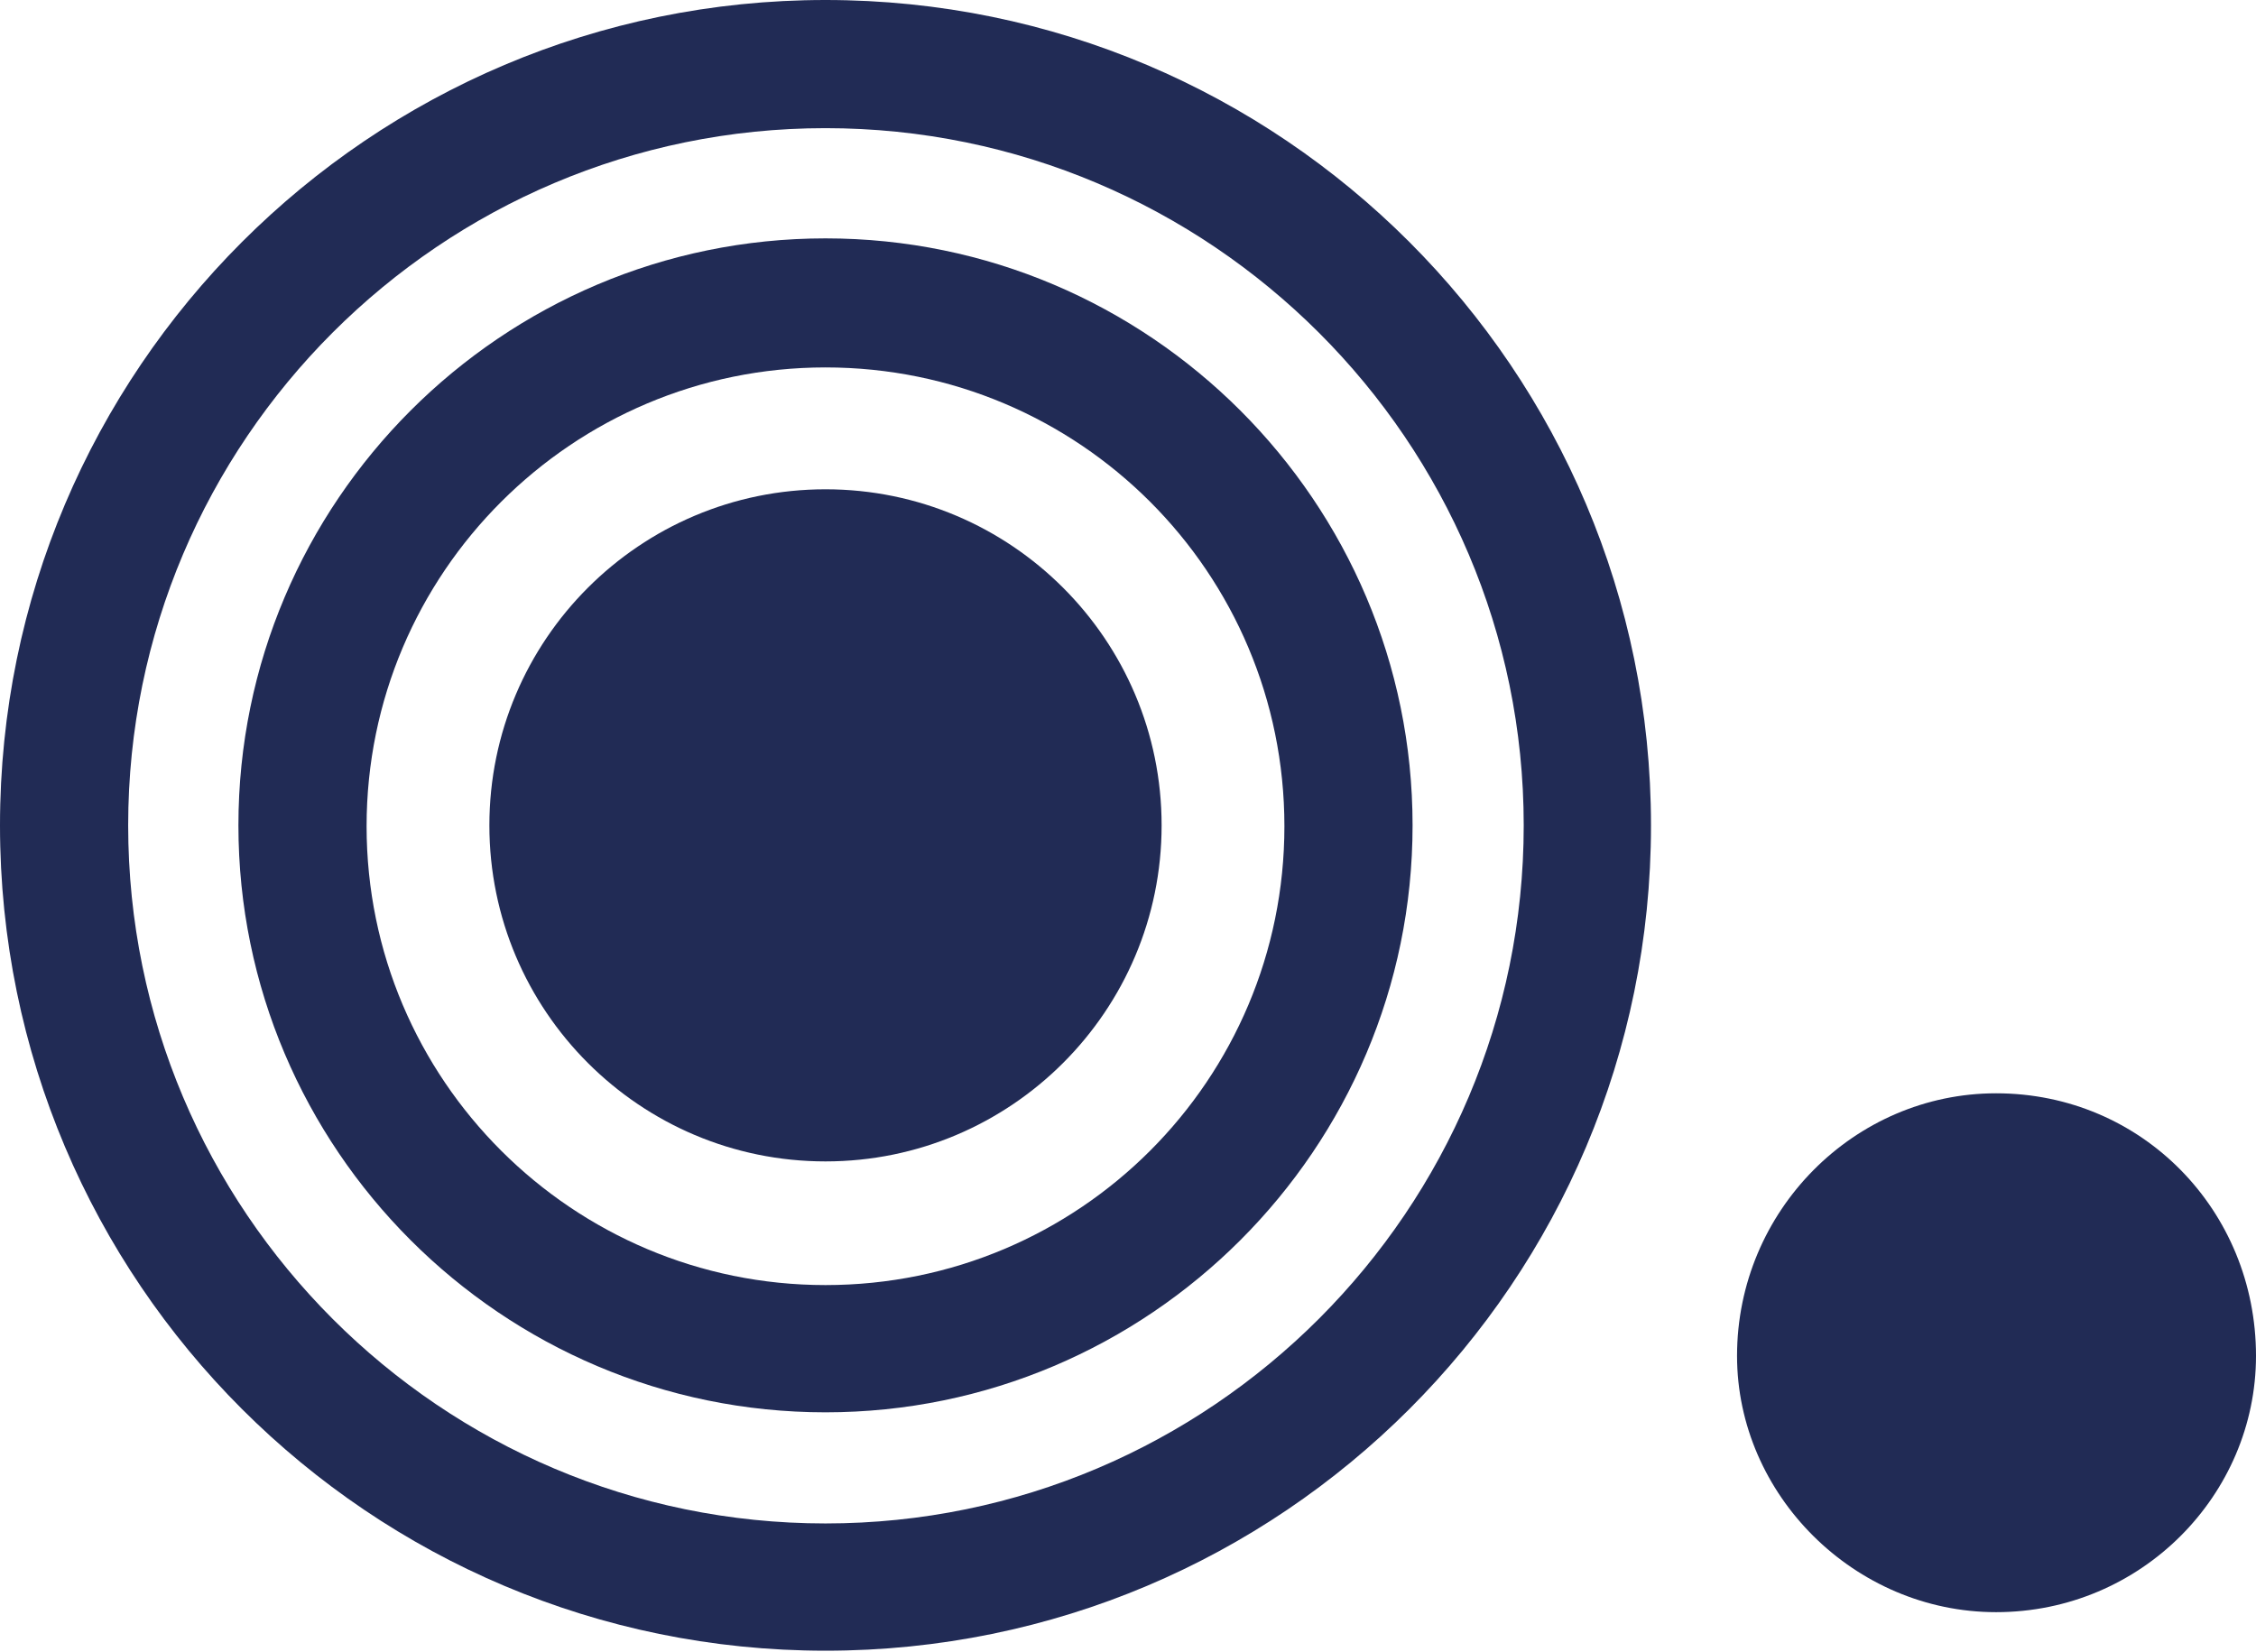
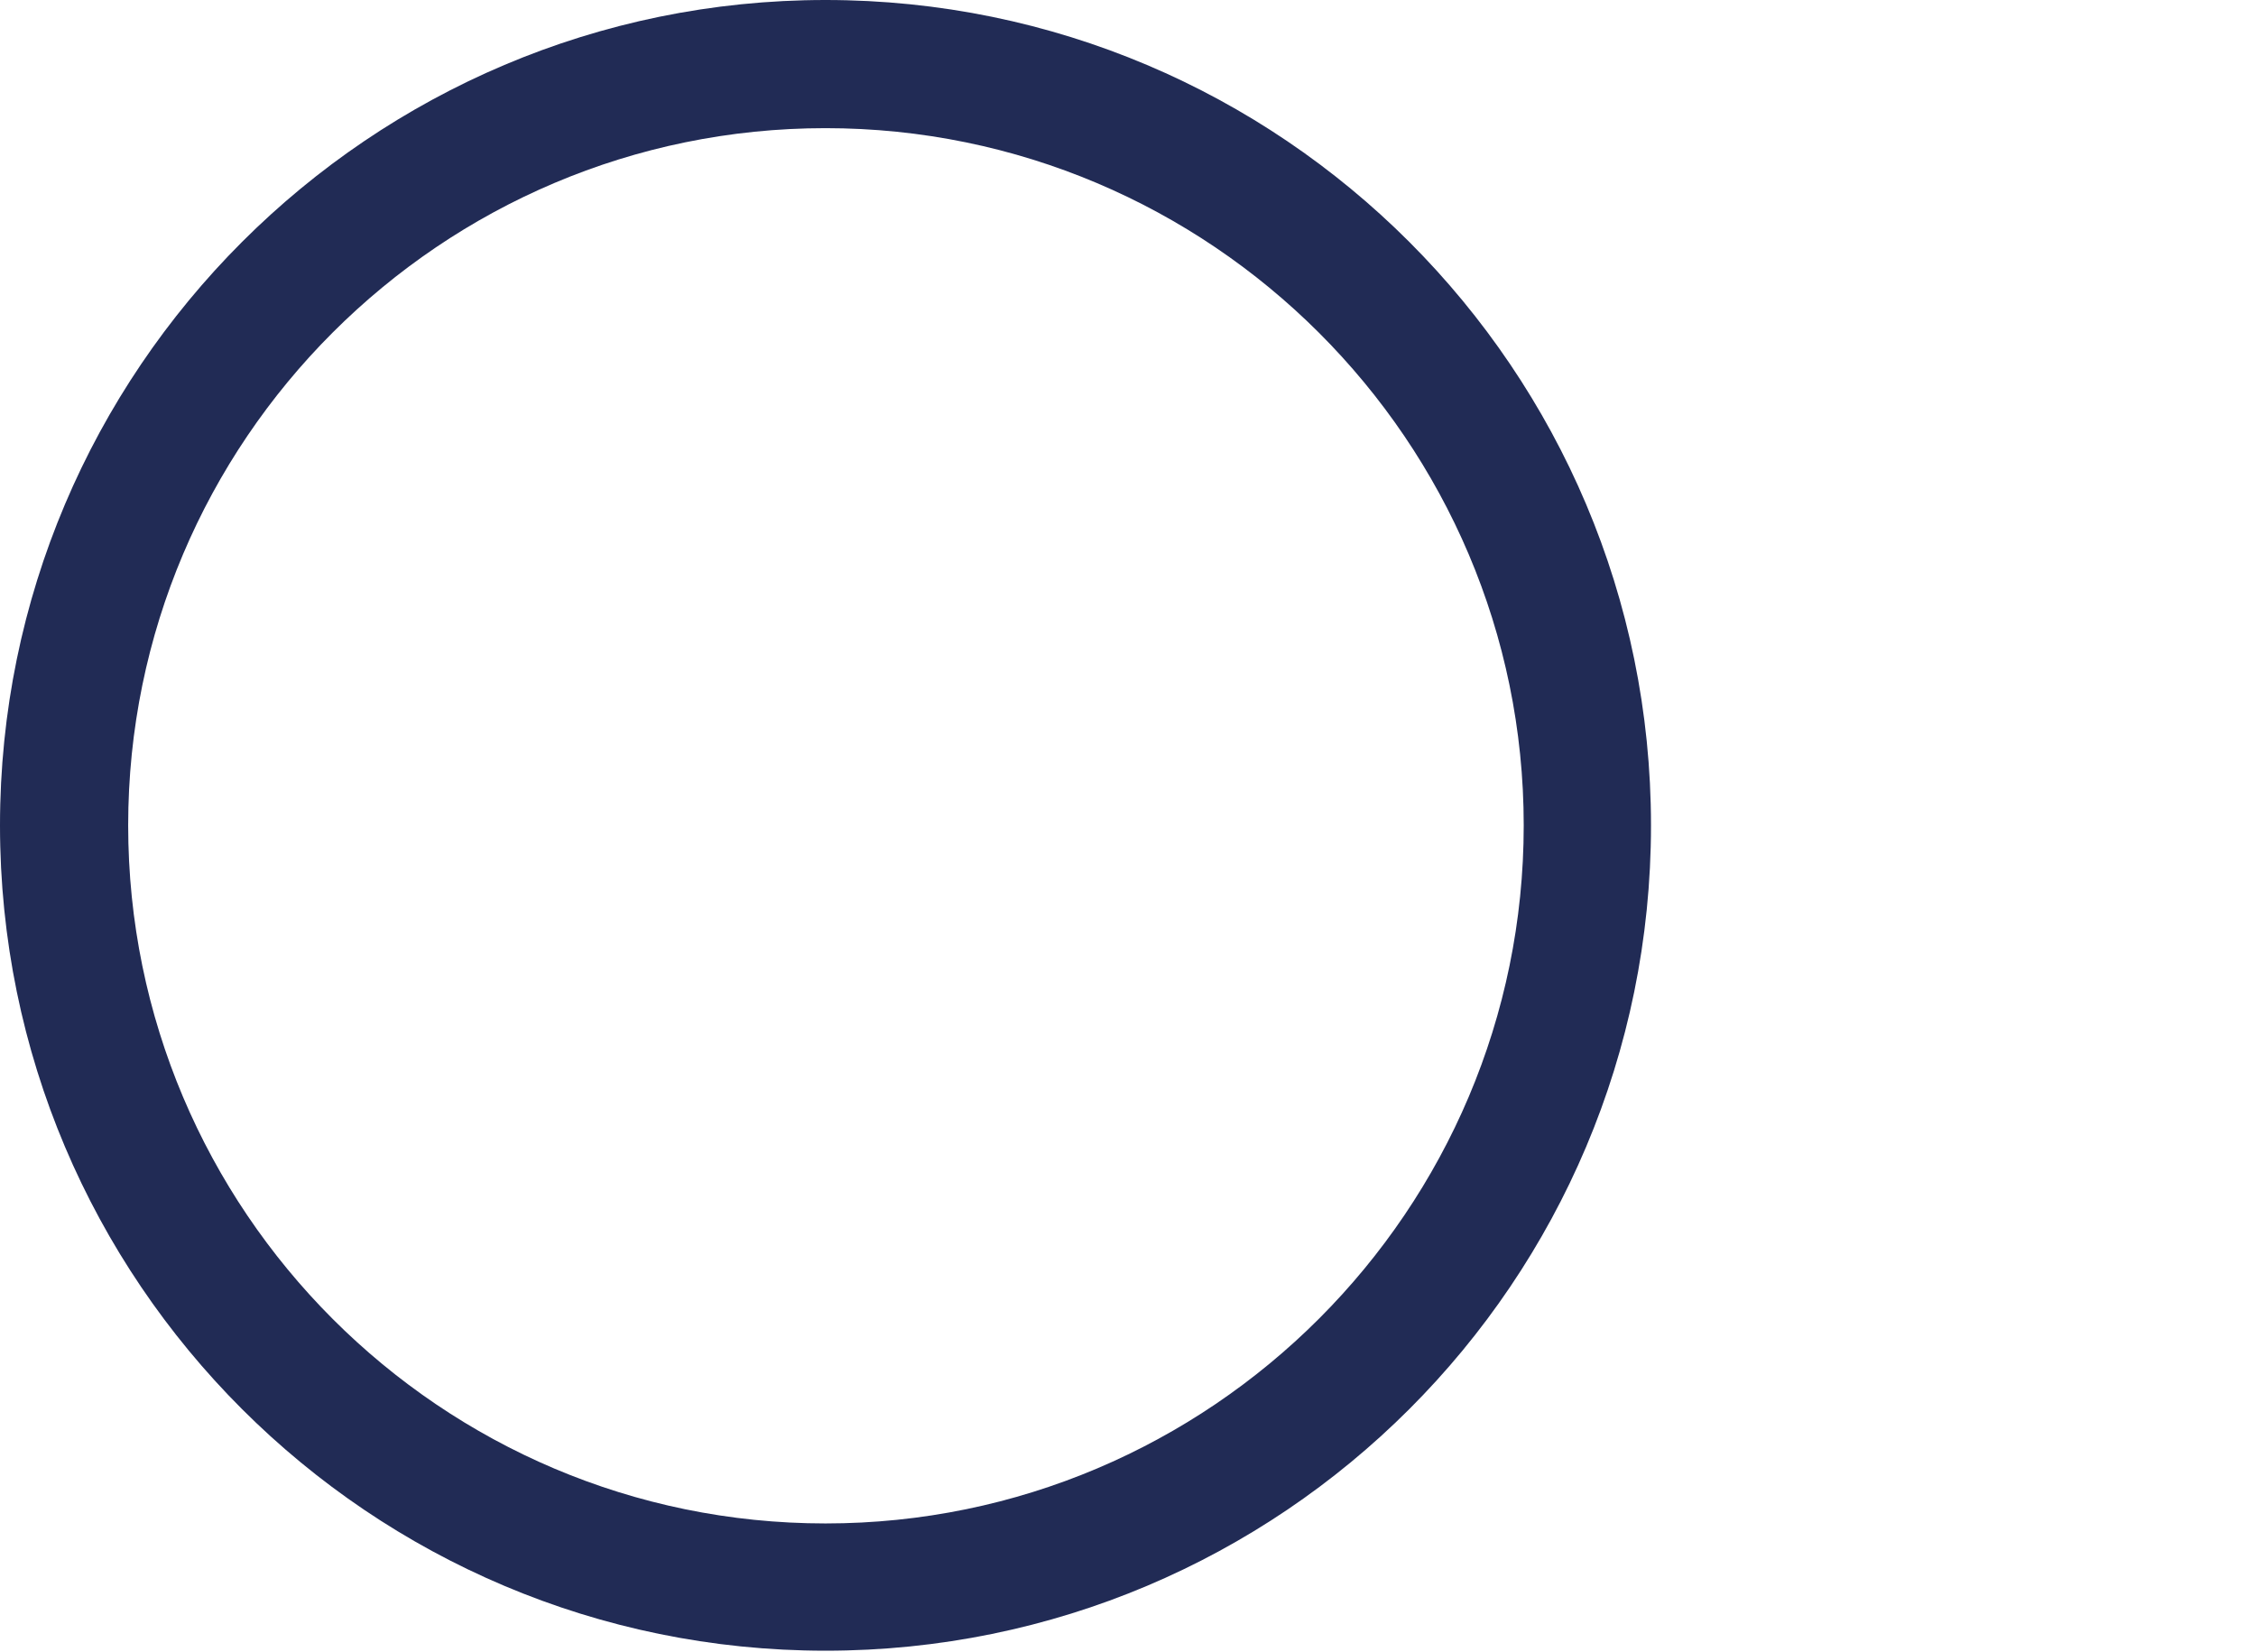
<svg xmlns="http://www.w3.org/2000/svg" version="1.1" id="Vrstva_1" x="0px" y="0px" viewBox="0 0 251.7 184.3" style="enable-background:new 0 0 251.7 184.3;" xml:space="preserve">
  <style type="text/css">
	.st0{fill:#212B55;}
</style>
  <g>
-     <path class="st0" d="M193.8,151.3c0,15.5,13.1,28.6,28.9,28.6c16.2,0,29-13.1,29-28.6c0-16.2-12.7-29.3-29-29.3   C206.9,122,193.8,135.1,193.8,151.3" />
-     <path class="st0" d="M129.6,92.1c0,20.7-16.8,37.5-37.5,37.5c-20.7,0-37.5-16.8-37.5-37.5c0-20.7,16.8-37.5,37.5-37.5   C112.8,54.6,129.6,71.4,129.6,92.1" />
    <path class="st0" d="M92.1,0C41.3,0,0,41.3,0,92.1c0,50.9,41.3,92.1,92.1,92.1c50.9,0,92.1-41.2,92.1-92.1C184.2,41.3,143,0,92.1,0    M92.1,14.3c42.9,0,77.9,34.9,77.9,77.8c0,42.9-34.9,77.9-77.9,77.9c-42.9,0-77.8-34.9-77.8-77.9C14.3,49.2,49.2,14.3,92.1,14.3" />
-     <path class="st0" d="M92.1,26.6C56,26.6,26.6,56,26.6,92.1c0,36.1,29.4,65.5,65.5,65.5c36.1,0,65.5-29.4,65.5-65.5   C157.6,56,128.2,26.6,92.1,26.6 M92.1,41c28.3,0,51.2,22.9,51.2,51.2c0,28.3-22.9,51.2-51.2,51.2c-28.2,0-51.2-22.9-51.2-51.2   C40.9,63.9,63.9,41,92.1,41" />
  </g>
</svg>